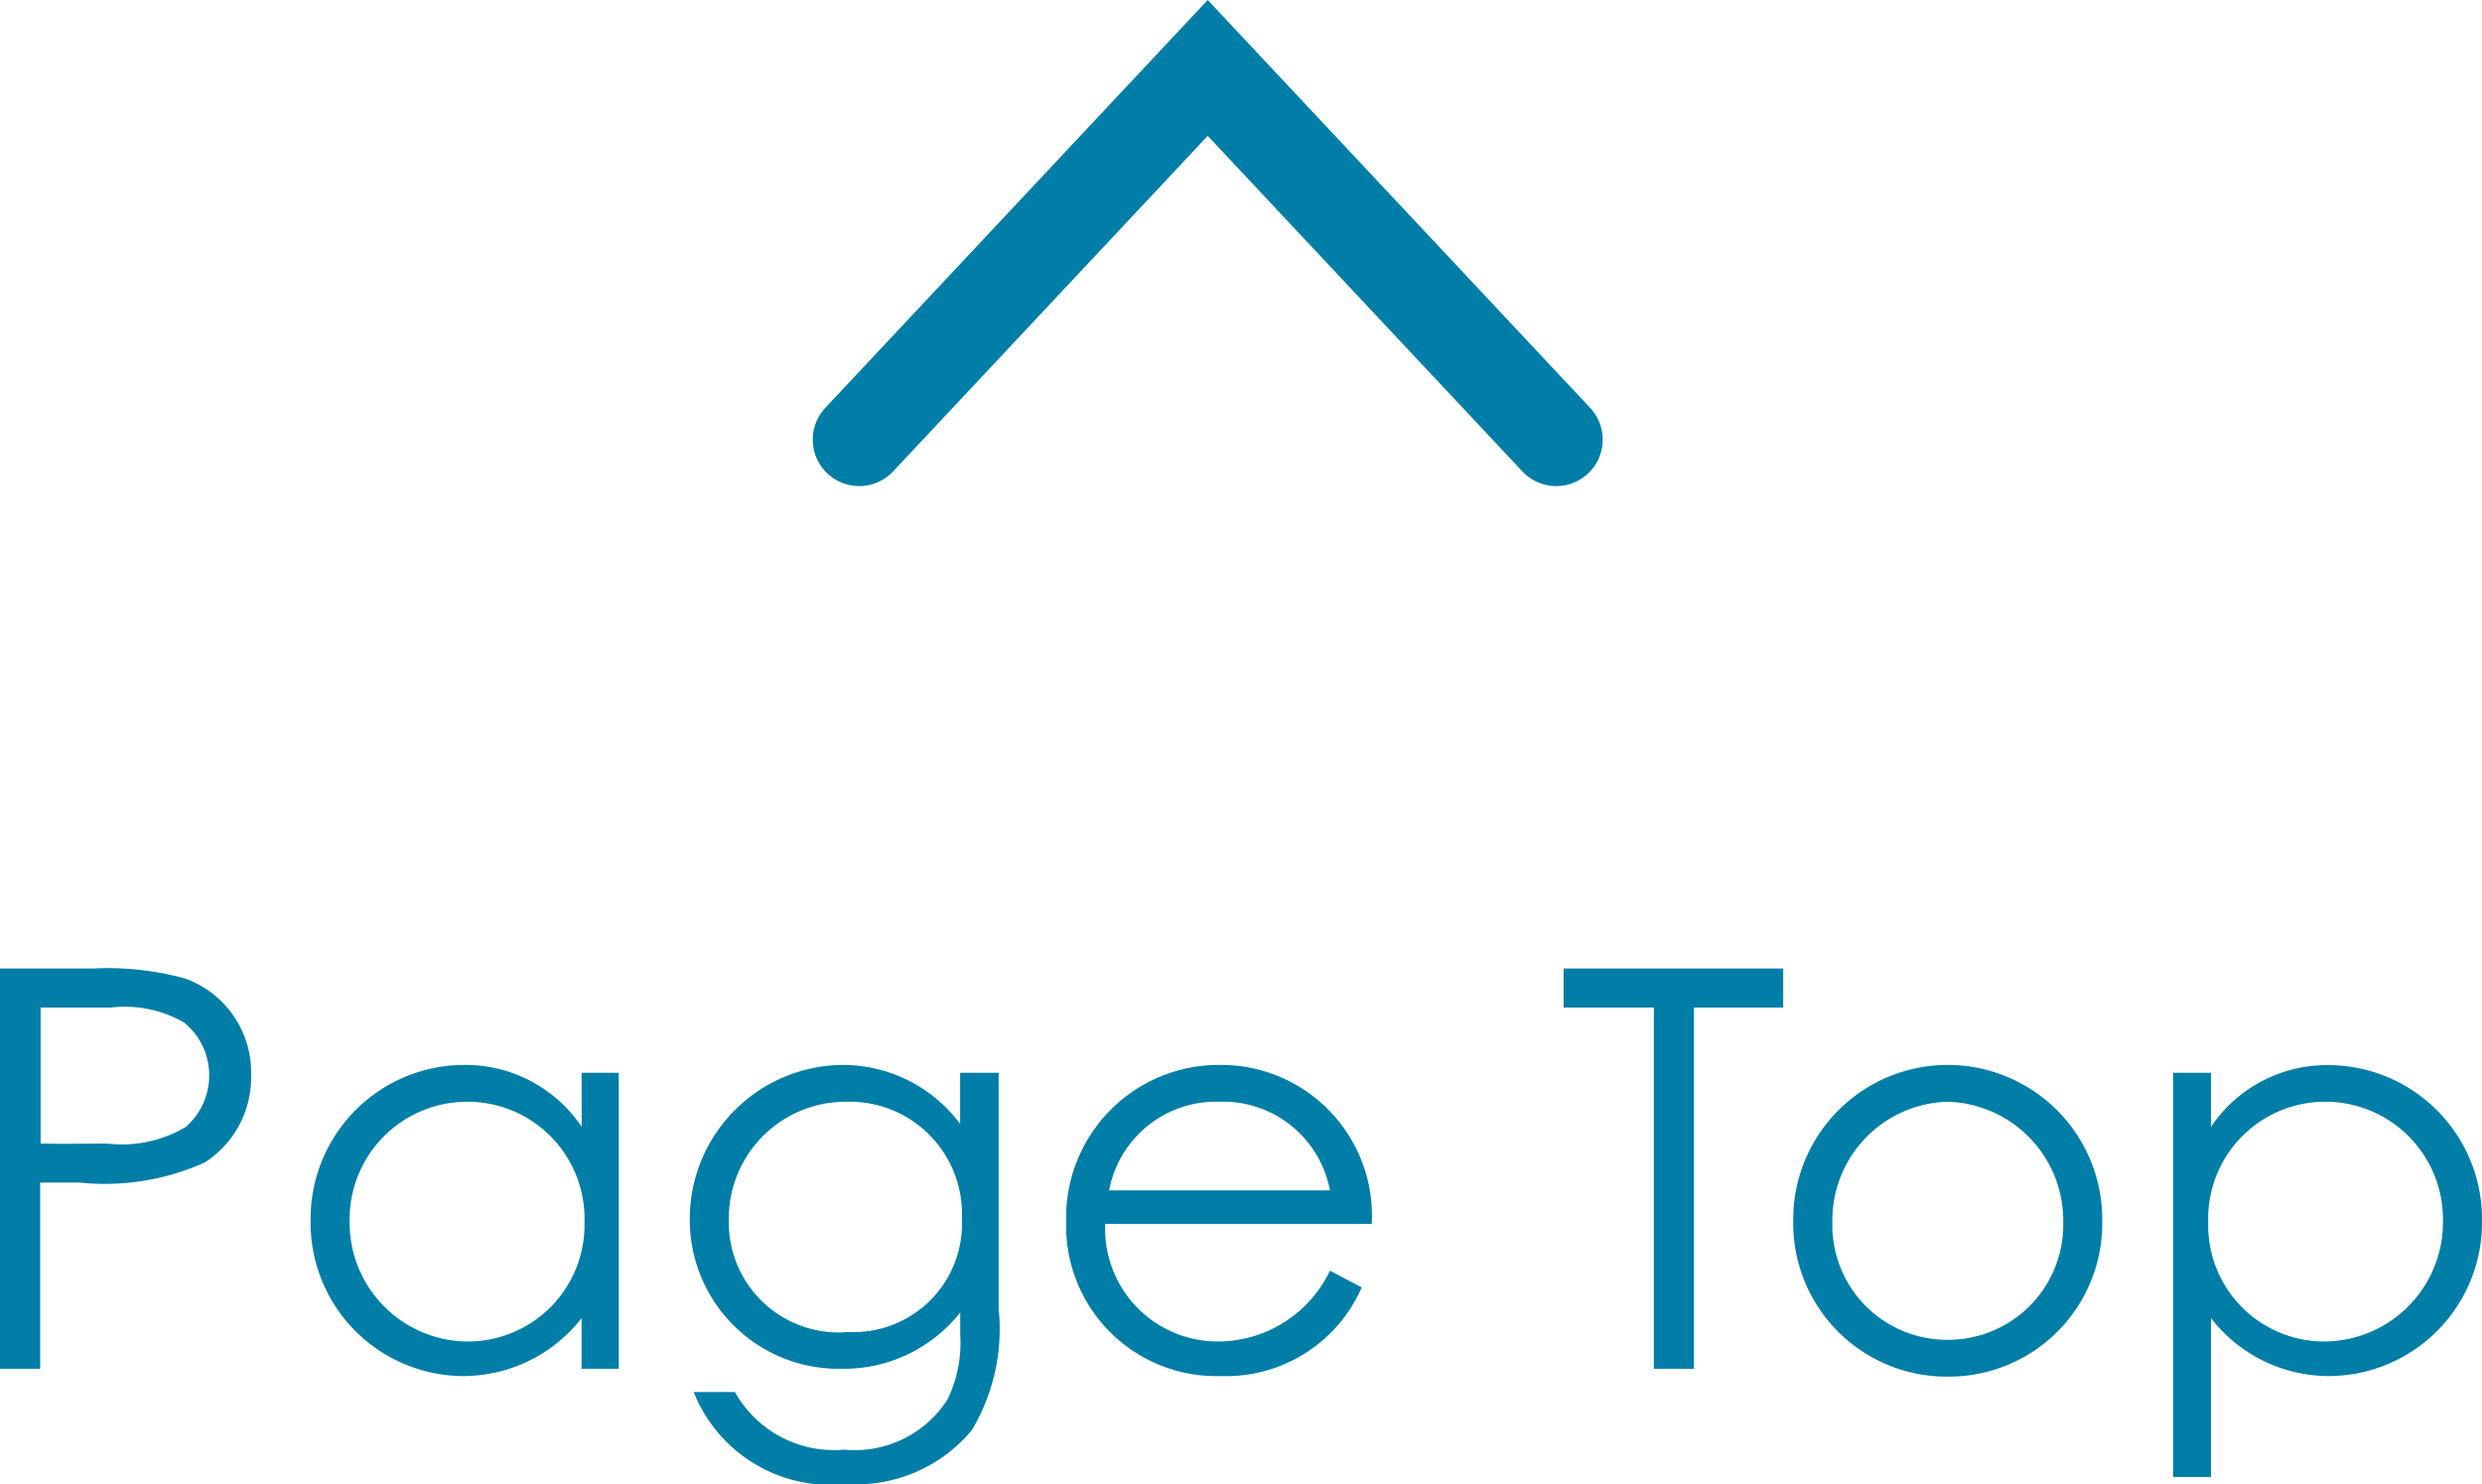
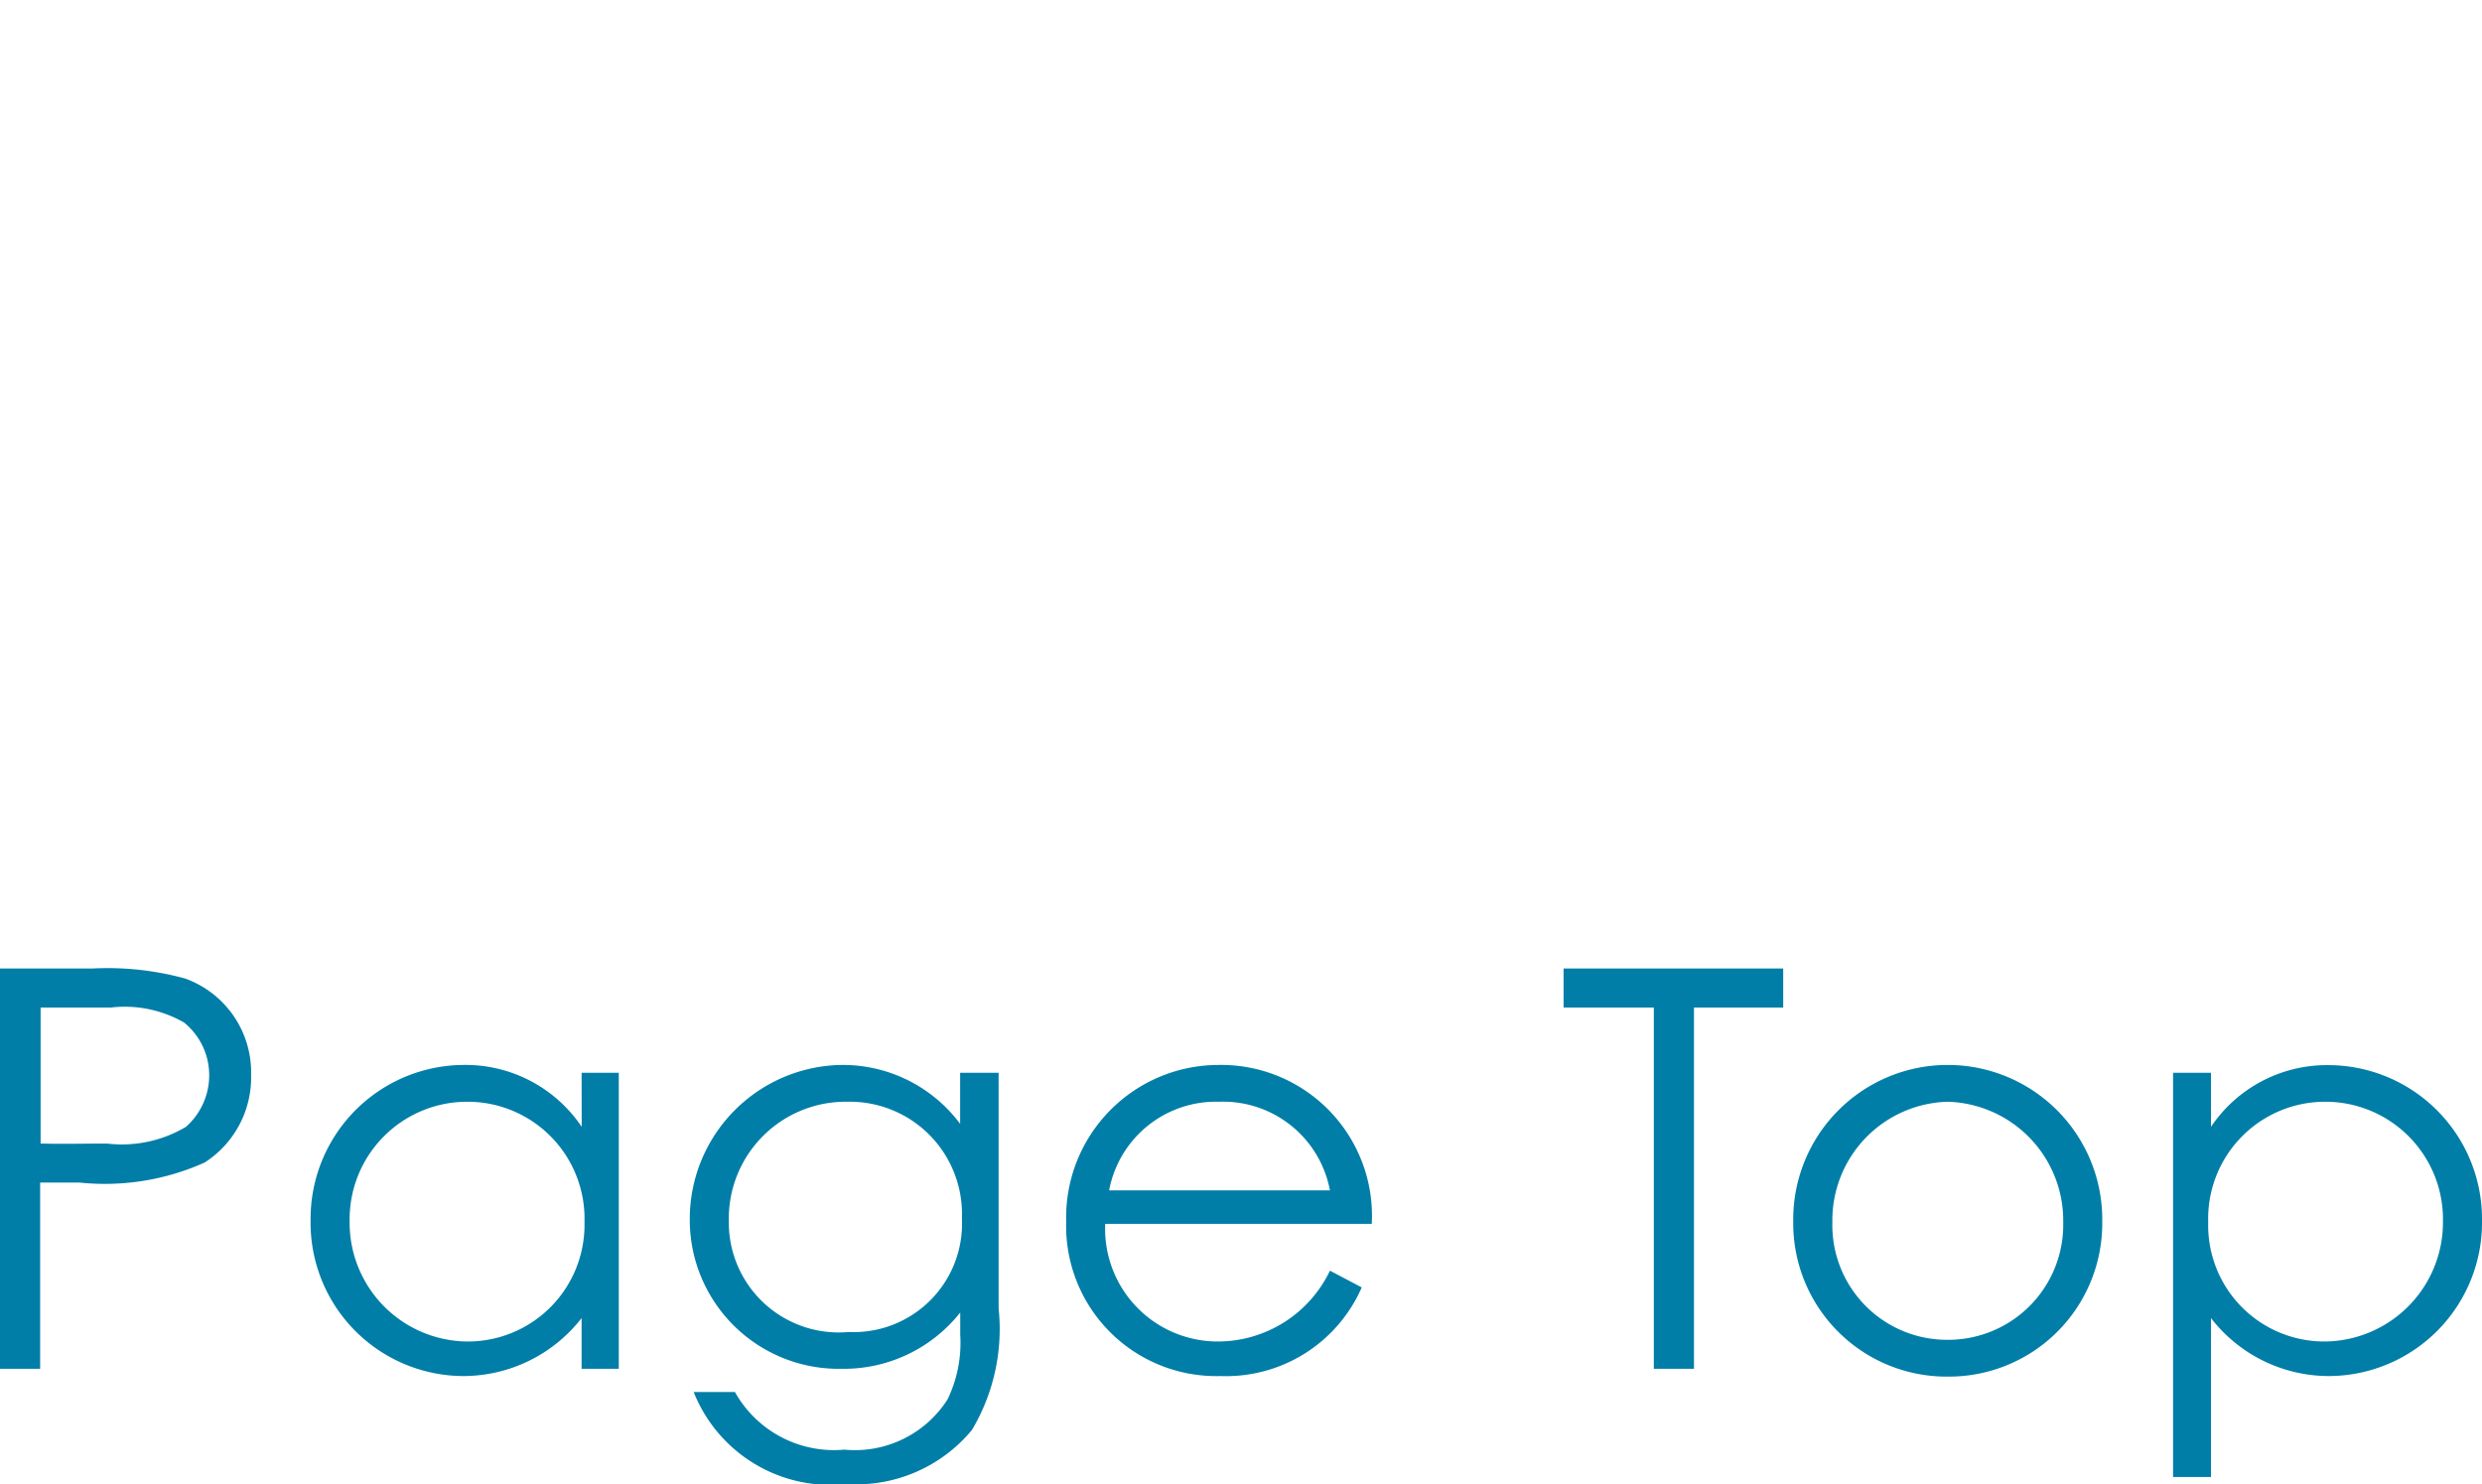
<svg xmlns="http://www.w3.org/2000/svg" width="53.412" height="31.946" viewBox="0 0 53.412 31.946">
  <g id="グループ_2036" data-name="グループ 2036" transform="translate(-1704.01 -7166.854)">
-     <path id="パス_21" data-name="パス 21" d="M1738,6358.716l7.5-8,7.5,8" transform="translate(-15.5 817.6)" fill="none" stroke="#007ea7" stroke-linecap="round" stroke-width="2" />
    <path id="パス_778" data-name="パス 778" d="M-26.49,0h.864V-4.008h.852a5.24,5.24,0,0,0,2.688-.432,2.175,2.175,0,0,0,1-1.884A2.148,2.148,0,0,0-22.506-8.4,6.319,6.319,0,0,0-24.5-8.616H-26.49ZM-24.1-7.776a2.562,2.562,0,0,1,1.572.324,1.46,1.46,0,0,1,.54,1.128,1.483,1.483,0,0,1-.5,1.116,2.7,2.7,0,0,1-1.7.36c-.444,0-.936.012-1.428,0V-7.776Zm10.128,2.568A3.014,3.014,0,0,0-16.518-6.54,3.311,3.311,0,0,0-19.806-3.2,3.3,3.3,0,0,0-16.542.156a3.229,3.229,0,0,0,2.568-1.248V0h.8V-6.372h-.8Zm-2.472-.54a2.517,2.517,0,0,1,2.532,2.592A2.511,2.511,0,0,1-16.458-.588,2.556,2.556,0,0,1-18.966-3.18,2.53,2.53,0,0,1-16.446-5.748ZM-5-6.372h-.828v1.1A3.149,3.149,0,0,0-8.382-6.54a3.316,3.316,0,0,0-3.264,3.312A3.206,3.206,0,0,0-8.382,0,3.194,3.194,0,0,0-5.826-1.212v.48A2.789,2.789,0,0,1-6.1.66a2.365,2.365,0,0,1-2.22,1.08A2.443,2.443,0,0,1-10.674.5h-.888a3.167,3.167,0,0,0,3.288,1.98,3.228,3.228,0,0,0,2.7-1.164A4.245,4.245,0,0,0-5-1.3Zm-3.252.624A2.415,2.415,0,0,1-5.79-3.24,2.334,2.334,0,0,1-8.226-.792a2.366,2.366,0,0,1-2.58-2.388A2.516,2.516,0,0,1-8.25-5.748ZM3.03-3.12A3.247,3.247,0,0,0-.27-6.54,3.284,3.284,0,0,0-3.546-3.168,3.232,3.232,0,0,0-.222.156,3.186,3.186,0,0,0,2.814-1.752l-.684-.36A2.674,2.674,0,0,1-.306-.588a2.424,2.424,0,0,1-2.4-2.532Zm-5.652-.72A2.339,2.339,0,0,1-.258-5.748,2.34,2.34,0,0,1,2.13-3.84ZM9.1-7.776V0h.864V-7.776h1.92v-.84H7.158v.84ZM15.426-6.54A3.326,3.326,0,0,0,12.1-3.168,3.3,3.3,0,0,0,15.426.168,3.3,3.3,0,0,0,18.75-3.168,3.326,3.326,0,0,0,15.426-6.54Zm0,.792A2.56,2.56,0,0,1,17.91-3.156,2.477,2.477,0,0,1,15.426-.624a2.469,2.469,0,0,1-2.484-2.532A2.552,2.552,0,0,1,15.426-5.748Zm5.664-.624h-.816v8.7h.816v-3.42A3.207,3.207,0,0,0,23.646.156,3.306,3.306,0,0,0,26.922-3.2a3.313,3.313,0,0,0-3.3-3.336A3.008,3.008,0,0,0,21.09-5.208Zm2.472.624a2.53,2.53,0,0,1,2.52,2.568,2.566,2.566,0,0,1-2.52,2.592A2.5,2.5,0,0,1,21.03-3.156,2.517,2.517,0,0,1,23.562-5.748Z" transform="translate(1730.5 7196.315)" fill="#007ea7" />
  </g>
</svg>